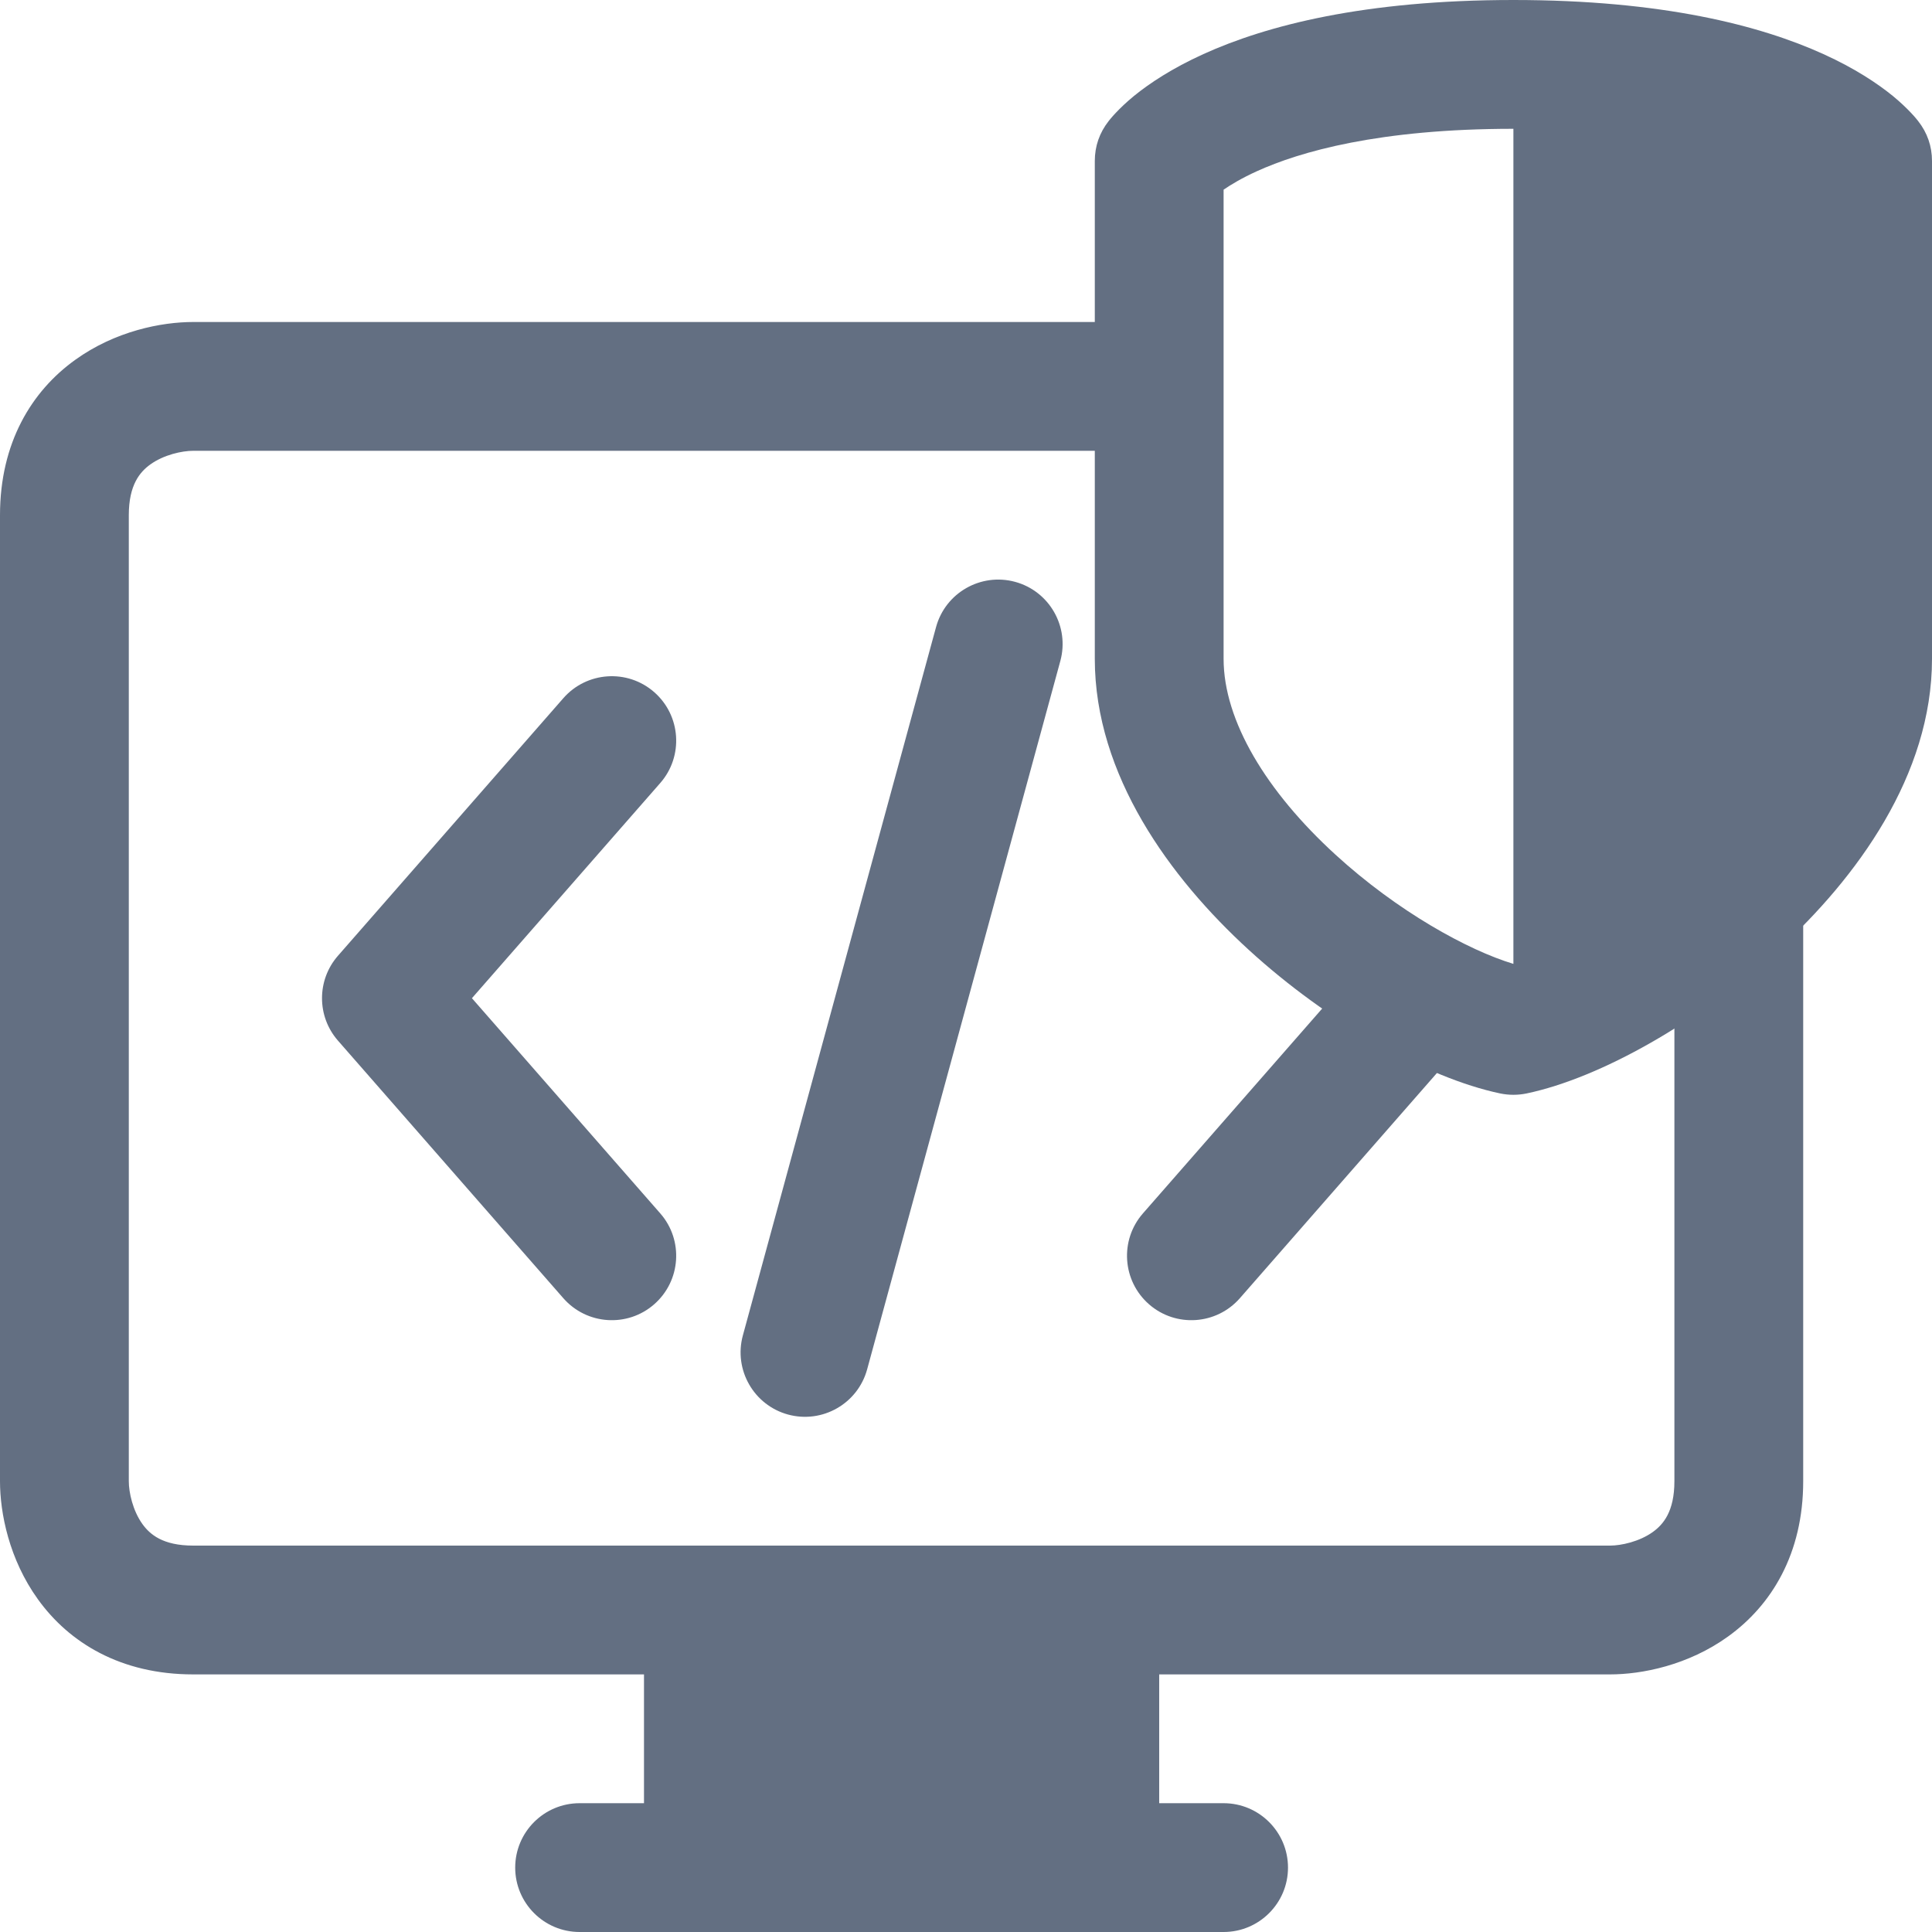
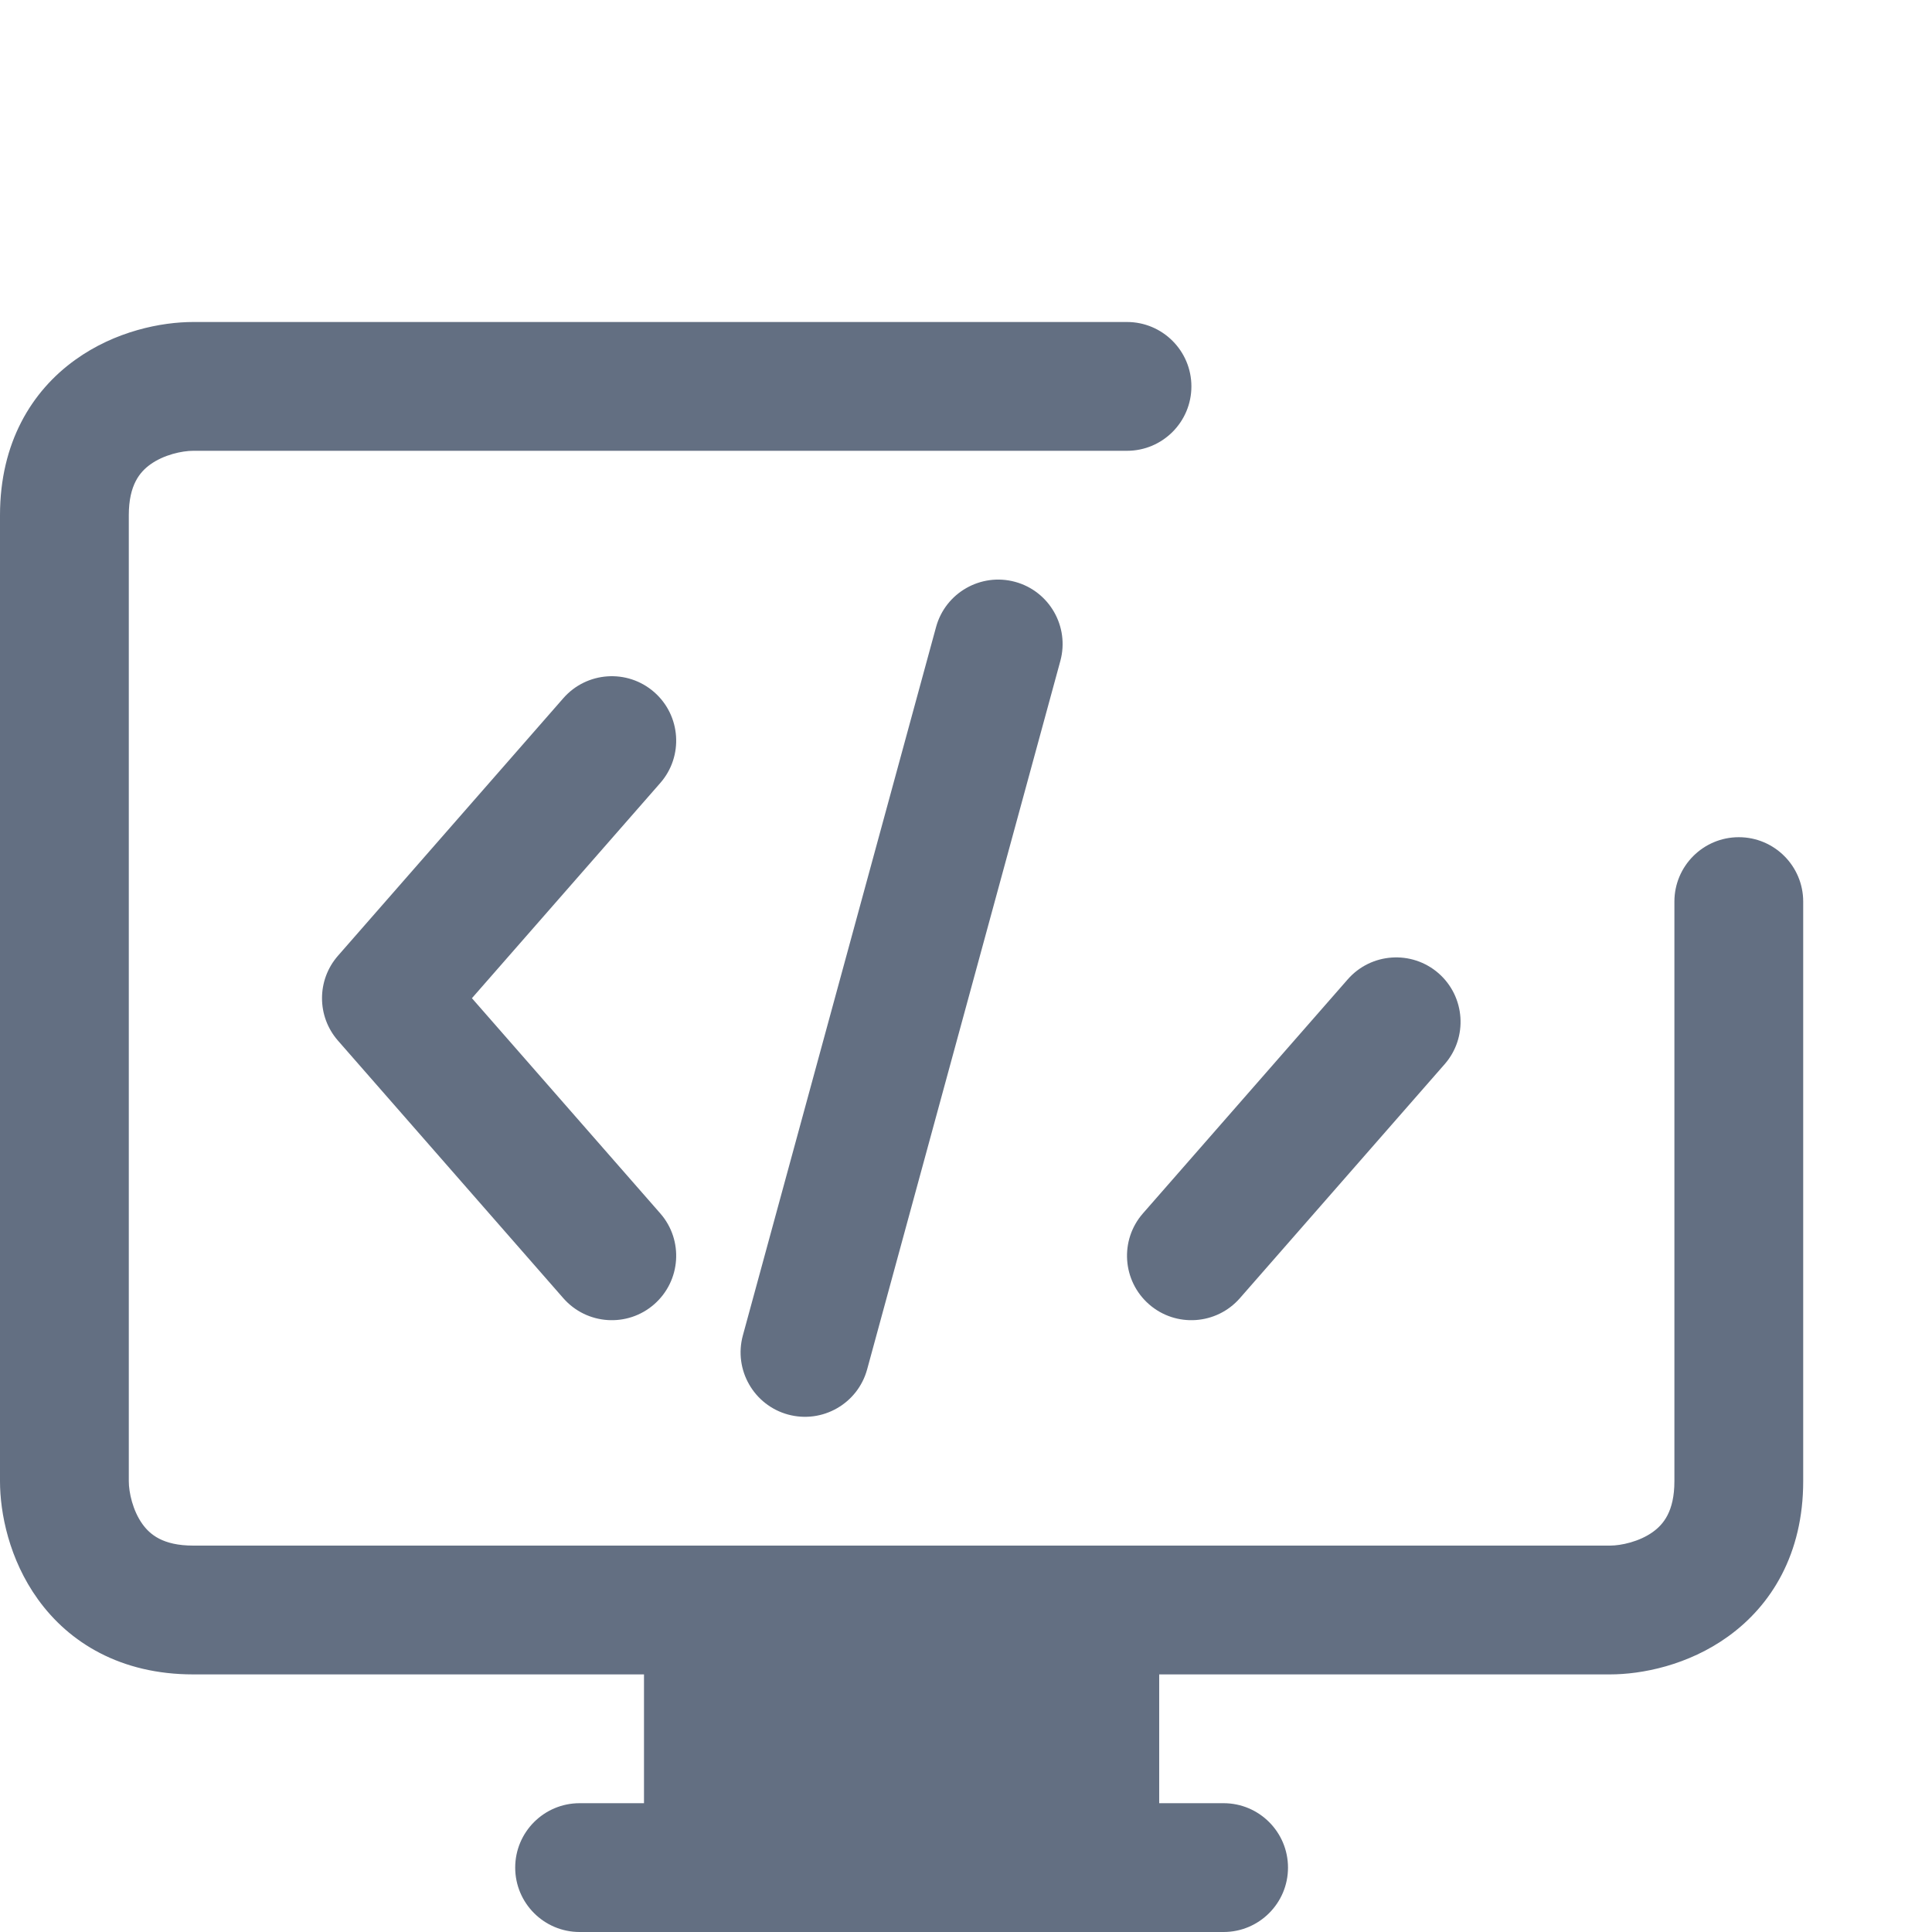
<svg xmlns="http://www.w3.org/2000/svg" width="30" height="30" viewBox="0 0 30 30" fill="none">
  <path d="M8.747 10.842C9.111 10.426 9.743 10.384 10.158 10.747C10.574 11.111 10.616 11.743 10.253 12.158L7.328 15.5L10.253 18.842C10.616 19.257 10.574 19.889 10.158 20.253C9.743 20.616 9.111 20.574 8.747 20.158L5.247 16.158C4.918 15.781 4.918 15.219 5.247 14.842L8.747 10.842Z" fill="#636F82" />
  <path d="M22.338 15.113C21.922 14.75 21.29 14.793 20.927 15.208L17.747 18.842C17.384 19.257 17.426 19.889 17.842 20.253C18.257 20.616 18.889 20.574 19.253 20.158L22.433 16.524C22.796 16.109 22.753 15.477 22.338 15.113Z" fill="#636F82" />
  <path d="M14.535 9.737C14.68 9.205 15.23 8.89 15.763 9.035C16.295 9.18 16.61 9.73 16.465 10.263L13.465 21.263C13.32 21.795 12.77 22.11 12.237 21.965C11.705 21.82 11.39 21.27 11.535 20.737L14.535 9.737Z" fill="#636F82" />
-   <path d="M19 2.945C19.116 2.866 19.283 2.765 19.514 2.66C20.184 2.355 21.413 2 23.5 2V14.967C22.793 14.754 21.7 14.152 20.737 13.271C19.664 12.29 19 11.193 19 10.23V2.945ZM17 10.23C17 12.037 18.17 13.633 19.388 14.747C20.617 15.872 22.148 16.738 23.295 16.979C23.43 17.007 23.57 17.007 23.705 16.979C24.852 16.738 26.383 15.872 27.612 14.747C28.83 13.633 30 12.037 30 10.23V2.5C30 2.27 29.927 2.061 29.785 1.88C29.777 1.869 29.767 1.857 29.756 1.844C29.734 1.817 29.706 1.786 29.672 1.75C29.604 1.678 29.512 1.589 29.393 1.491C29.152 1.295 28.803 1.062 28.314 0.84C27.334 0.395 25.813 0 23.5 0C21.187 0 19.666 0.395 18.686 0.84C18.197 1.062 17.848 1.295 17.607 1.491C17.488 1.589 17.396 1.678 17.328 1.75C17.294 1.786 17.266 1.817 17.244 1.844C17.233 1.857 17.223 1.869 17.215 1.88C17.073 2.061 17 2.27 17 2.5V10.23Z" fill="#636F82" />
  <path d="M0 23V8C0 6.874 0.492 6.074 1.166 5.589C1.789 5.14 2.507 5 3 5H17.5C18.052 5 18.5 5.448 18.5 6C18.5 6.552 18.052 7 17.5 7H3C2.827 7 2.544 7.061 2.334 7.212C2.175 7.327 2 7.526 2 8V23C2 23.173 2.061 23.456 2.212 23.666C2.327 23.825 2.526 24 3 24H25C25.173 24 25.456 23.939 25.666 23.788C25.825 23.673 26 23.474 26 23V14C26 13.448 26.448 13 27 13C27.552 13 28 13.448 28 14V23C28 24.126 27.508 24.926 26.834 25.411C26.211 25.86 25.493 26 25 26H3C1.874 26 1.074 25.508 0.589 24.834C0.14 24.211 0 23.493 0 23Z" fill="#636F82" />
  <path d="M19 28C19.552 28 20 28.448 20 29C20 29.552 19.552 30 19 30H9C8.448 30 8 29.552 8 29C8 28.448 8.448 28 9 28H19Z" fill="#636F82" />
  <rect x="10" y="25" width="8" height="4" fill="#636F82" />
</svg>